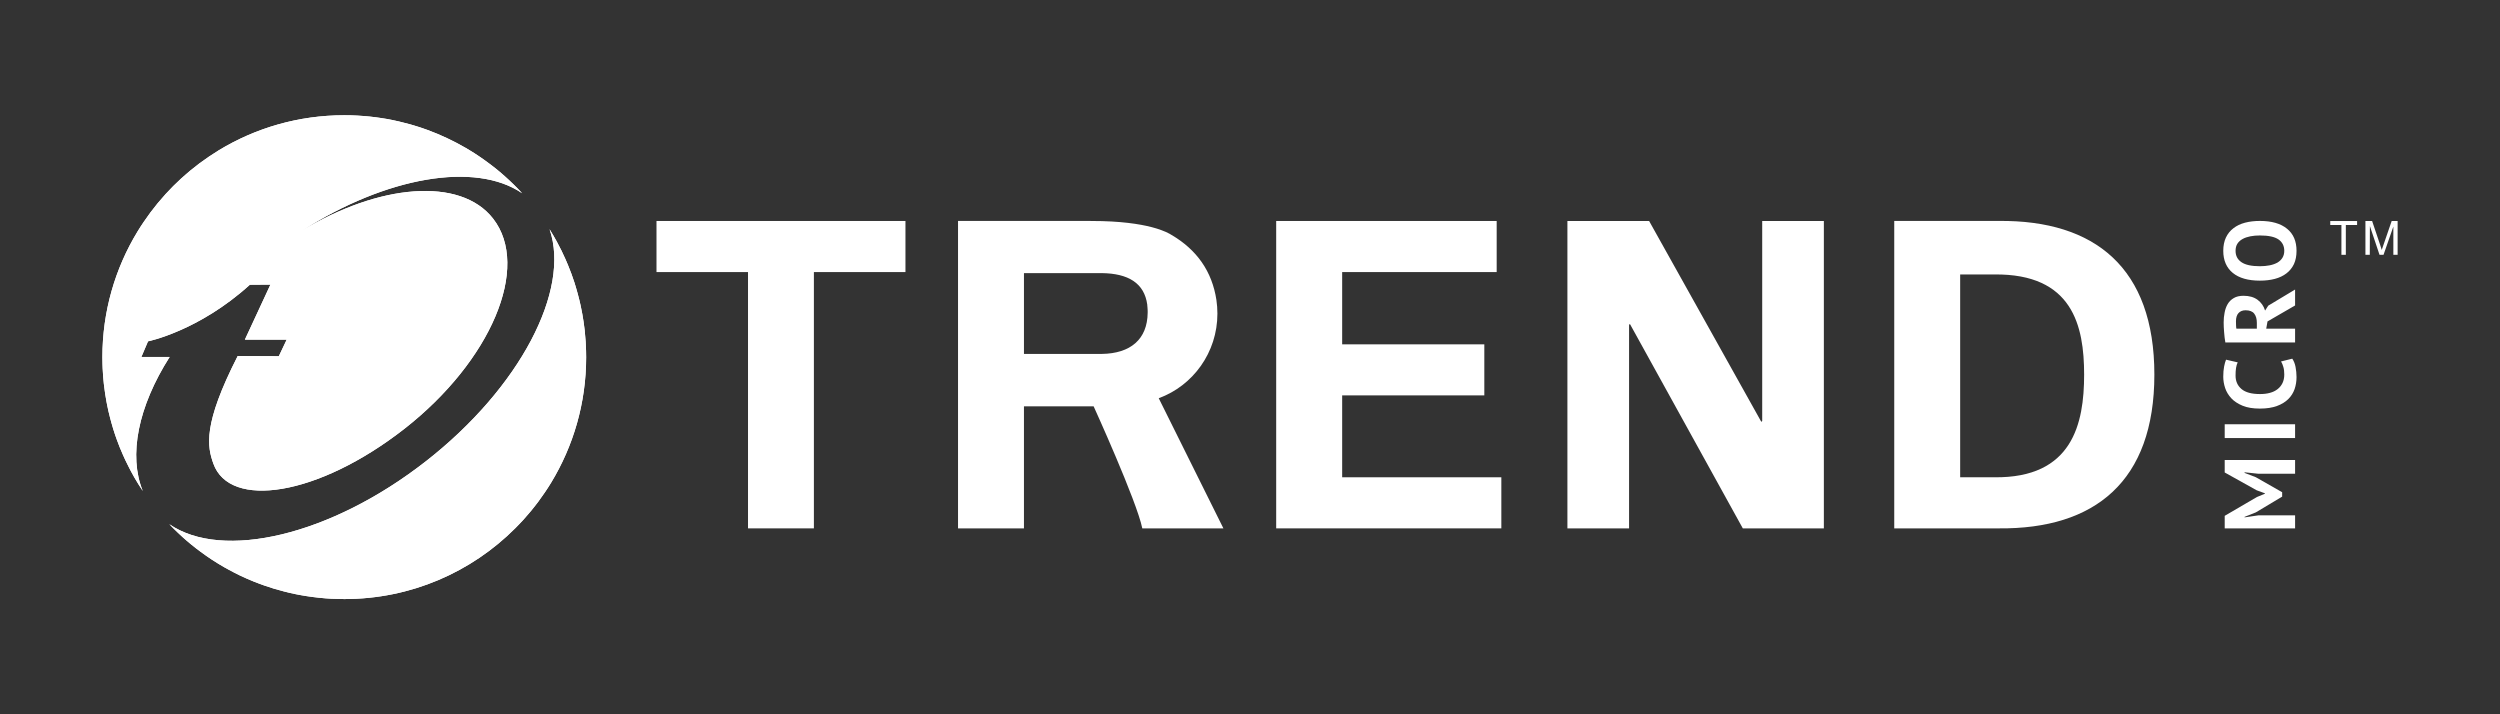
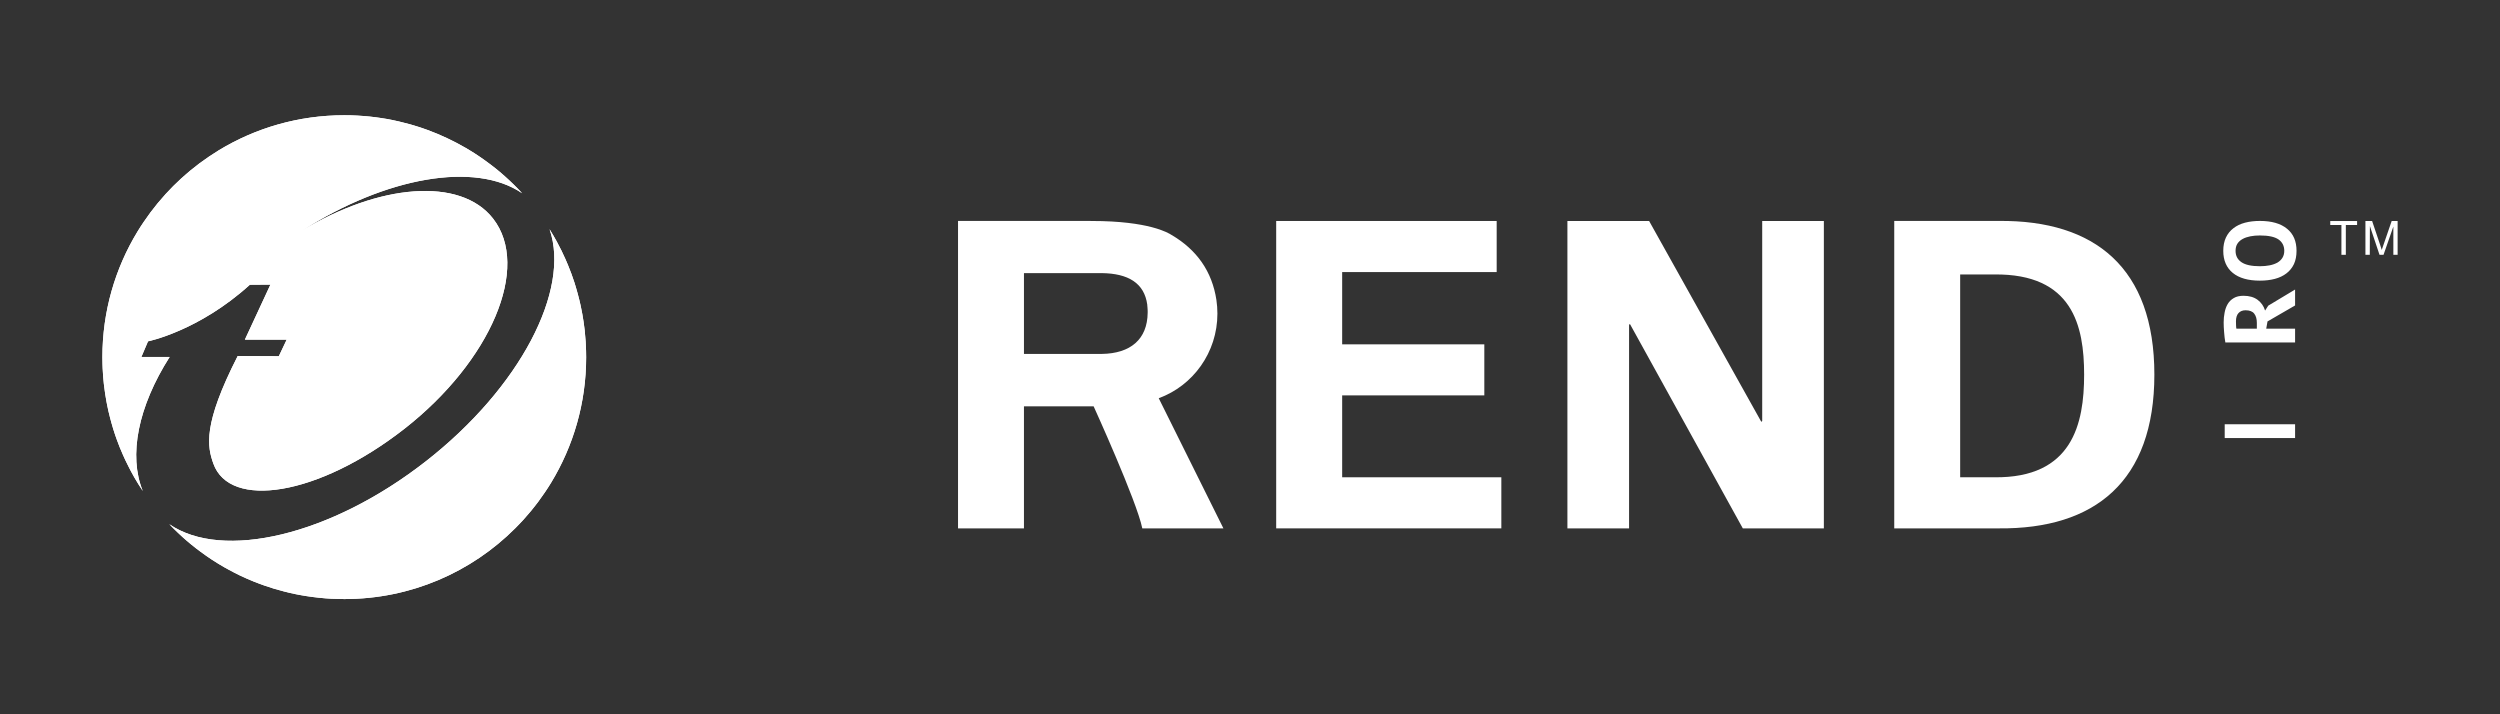
<svg xmlns="http://www.w3.org/2000/svg" id="Layer_1" version="1.1" viewBox="0 0 504 144">
  <rect x="0" y="0" width="504" height="144" fill="#333333" stroke="none" />
  <defs>
    <style>
      .st0 {
        fill: #fff;
      }
    </style>
  </defs>
  <g>
    <path class="st0" d="M28.79,98.99s-.07-.11-.1-.16c-.29-.42-.56-.85-.83-1.29-.26-.42-.51-.84-.76-1.27-.24-.41-.47-.83-.69-1.25-.14-.26-.28-.52-.41-.79-.26-.48-.5-.97-.73-1.47-.19-.38-.36-.77-.53-1.17-.43-.97-.83-1.95-1.19-2.96-.12-.33-.24-.66-.35-.99-.27-.8-.52-1.62-.75-2.45-.1-.33-.19-.67-.27-1.01-.23-.86-.43-1.74-.6-2.62-.05-.25-.1-.49-.14-.74-.1-.5-.18-.99-.25-1.49-.08-.52-.15-1.05-.21-1.59-.02-.13-.04-.25-.05-.38-.06-.53-.11-1.07-.15-1.61v-.04c-.04-.5-.07-1-.09-1.5-.01-.31-.03-.63-.03-.94,0-.42-.02-.85-.02-1.27,0-9.26,2.58-17.91,7.06-25.29.41-.67.83-1.33,1.27-1.97.44-.65.89-1.29,1.36-1.92.93-1.25,1.92-2.45,2.98-3.61t0-.01c1.05-1.15,2.15-2.25,3.3-3.3t.01,0c1.15-1.06,2.36-2.05,3.6-2.98.63-.46,1.27-.92,1.92-1.36.65-.43,1.31-.86,1.97-1.27,7.38-4.48,16.04-7.06,25.3-7.06.89,0,1.77.02,2.64.07.44.02.87.05,1.31.09.78.06,1.55.14,2.31.24.36.05.72.1,1.07.15.04,0,.08.01.12.02.38.06.76.12,1.13.18.02.01.04.01.06.01.31.06.63.12.94.18.48.1.95.2,1.42.31.74.17,1.47.36,2.2.56.29.08.59.17.88.26.38.11.75.23,1.13.35.22.07.44.15.67.23.29.1.58.2.88.31,2.68.98,5.25,2.2,7.69,3.61.32.19.63.37.95.57.29.18.58.36.87.54.33.21.66.43.98.65.32.21.64.43.95.66.43.3.86.62,1.28.94.32.24.63.48.94.73.03.02.05.04.07.05.29.24.58.48.87.72.33.28.66.56.98.85.31.27.61.54.91.83.3.28.6.56.89.85.26.24.5.49.74.74.33.34.66.68.98,1.03-9.42-6.44-27.37-3.36-44.51,7.61,15.54-9.48,32.03-10.98,38.64-2.51,7.62,9.74-.39,28.7-17.87,42.38-17.49,13.65-35.24,16.24-38.52,7.01-1.22-3.43-2.16-7.83,4.91-21.68l8.29.04,1.59-3.35h-8.43l5.15-11.09s-4.12.01-4.15.03c-10.3,9.35-20.53,11.41-20.53,11.41l-1.34,3.15h5.7c-6.37,10.01-8.34,19.88-5.41,27.03Z" />
    <path class="st0" d="M118.17,72.01c0,9.25-2.58,17.91-7.06,25.29-.41.67-.83,1.33-1.27,1.97-.44.65-.89,1.29-1.36,1.92-.94,1.25-1.93,2.45-2.98,3.61-.53.57-1.07,1.14-1.62,1.69-8.82,8.83-21.01,14.28-34.47,14.28-.48,0-.96-.01-1.44-.03-.78-.01-1.55-.05-2.32-.11-.04-.01-.07-.01-.11-.01-.43-.03-.85-.07-1.27-.12-.42-.04-.85-.09-1.26-.15-.42-.05-.84-.11-1.26-.18-.41-.06-.83-.13-1.24-.21-.71-.13-1.41-.27-2.12-.44-.39-.09-.79-.19-1.17-.29-1.32-.33-2.63-.73-3.91-1.18-.38-.13-.77-.27-1.15-.42-.32-.12-.63-.24-.94-.36-1.02-.41-2.01-.85-2.99-1.32-.35-.17-.69-.34-1.03-.52-.35-.17-.7-.36-1.04-.55-.32-.17-.63-.34-.94-.52-1.65-.94-3.24-1.98-4.76-3.11-.33-.24-.65-.48-.97-.73-.31-.24-.63-.5-.94-.75-.57-.47-1.14-.95-1.69-1.45-.65-.58-1.27-1.18-1.89-1.79-.28-.28-.56-.57-.84-.86,10.71,7.37,32.49,2.35,51.73-12.68,19.04-14.87,29.17-34.54,24.94-46.75.04.04.07.09.1.14.26.41.51.83.75,1.26.22.37.43.74.63,1.12.63,1.15,1.21,2.33,1.74,3.54.18.39.34.78.5,1.17.48,1.15.91,2.33,1.3,3.53.1.33.21.66.3.99.24.8.46,1.61.66,2.43.09.34.17.68.24,1.02.03.13.06.25.08.38.11.5.21,1.01.3,1.52.09.49.17.97.24,1.47.03.2.06.39.08.59.06.41.11.82.16,1.23.08.75.14,1.5.19,2.25.02.34.04.68.05,1.03.02.25.02.5.03.75,0,.45.02.9.02,1.35Z" />
    <path class="st0" d="M99.4,44.07c7.62,9.74-.39,28.7-17.87,42.38-17.49,13.65-35.24,16.24-38.52,7.01-1.22-3.43-2.16-7.83,4.91-21.68l8.29.04,1.59-3.35h-8.43l5.15-11.09s-4.12.01-4.15.03c-10.3,9.35-20.53,11.41-20.53,11.41l-1.34,3.15h5.7c-6.37,10.01-8.34,19.88-5.41,27.03-.04-.05-.07-.11-.1-.16-.29-.42-.56-.85-.83-1.29-.26-.42-.51-.84-.76-1.27-.24-.41-.47-.83-.69-1.25-.14-.26-.28-.52-.41-.79-.26-.48-.5-.97-.73-1.47-.19-.38-.36-.77-.53-1.17-.43-.97-.83-1.95-1.19-2.96-.12-.33-.24-.66-.35-.99-.27-.8-.52-1.62-.75-2.45-.1-.33-.19-.67-.27-1.01-.23-.86-.43-1.74-.6-2.62-.05-.25-.1-.49-.14-.74-.1-.5-.18-.99-.25-1.49-.08-.52-.15-1.05-.21-1.59-.02-.13-.04-.25-.05-.38-.06-.53-.11-1.07-.15-1.61v-.04c-.04-.5-.07-1-.09-1.5-.01-.31-.03-.63-.03-.94,0-.42-.02-.85-.02-1.27,0-9.26,2.58-17.91,7.06-25.29.41-.67.83-1.33,1.27-1.97.44-.65.89-1.29,1.36-1.92.94-1.25,1.93-2.45,2.98-3.61t0-.01c1.05-1.15,2.15-2.25,3.3-3.3t.01,0c1.15-1.04,2.36-2.04,3.6-2.98.63-.46,1.27-.92,1.92-1.36.65-.43,1.31-.86,1.97-1.27,7.38-4.48,16.04-7.06,25.3-7.06.89,0,1.77.02,2.64.07.44.02.87.05,1.31.09.78.06,1.55.14,2.31.24.36.05.72.1,1.07.15.04,0,.08.01.12.02.38.06.76.12,1.13.18.02.01.04.01.06.01.31.06.63.12.94.18.48.1.95.2,1.42.31.74.17,1.47.36,2.2.56.29.08.59.17.88.26.38.11.75.23,1.13.35.22.07.44.15.67.23.29.1.58.2.88.31,2.68.98,5.25,2.2,7.69,3.61.32.19.63.37.95.57.29.18.58.36.87.54.33.21.66.43.98.65.32.21.64.43.95.66.43.3.86.62,1.28.94.32.24.63.48.94.73.03.02.05.04.07.05.29.24.58.48.87.72.33.28.66.56.98.85.31.27.61.54.91.83.3.28.6.56.89.85.25.24.5.49.74.74.33.34.66.68.98,1.03-9.42-6.44-27.37-3.36-44.51,7.61,15.54-9.48,32.03-10.98,38.64-2.51ZM118.15,70.66c-.01-.25-.01-.5-.03-.75-.01-.35-.03-.69-.05-1.03-.05-.75-.11-1.5-.19-2.25-.05-.41-.1-.82-.16-1.23-.02-.2-.05-.39-.08-.59-.07-.5-.15-.98-.24-1.47-.09-.51-.19-1.02-.3-1.52-.02-.13-.05-.25-.08-.38-.07-.34-.15-.68-.24-1.02-.2-.82-.42-1.63-.66-2.43-.09-.33-.2-.66-.3-.99-.39-1.2-.82-2.38-1.3-3.53-.16-.39-.32-.78-.5-1.17-.53-1.21-1.11-2.39-1.74-3.54-.2-.38-.41-.75-.63-1.12-.24-.43-.49-.85-.75-1.26-.03-.05-.07-.11-.1-.16v.02c4.23,12.21-5.9,31.88-24.94,46.75-19.24,15.03-41.02,20.05-51.73,12.68.28.29.56.58.84.86.62.61,1.24,1.21,1.89,1.79.55.5,1.12.98,1.69,1.45.31.25.63.51.94.75.32.25.64.49.97.73,1.52,1.13,3.11,2.17,4.76,3.11.31.18.62.35.94.52.34.19.69.38,1.04.55.34.18.68.35,1.03.52.98.47,1.97.91,2.99,1.32.31.12.62.24.94.36.38.15.77.29,1.15.42,1.28.45,2.59.85,3.91,1.18.38.1.78.2,1.17.29.71.17,1.41.31,2.12.44.41.08.83.15,1.24.21.42.07.84.13,1.26.18.41.06.84.11,1.26.15.42.05.84.09,1.27.12.04,0,.07,0,.11.01.77.06,1.54.1,2.32.11.48.02.96.03,1.44.03,13.46,0,25.65-5.45,34.47-14.28.55-.55,1.1-1.11,1.62-1.69,1.05-1.16,2.05-2.36,2.98-3.61.47-.63.92-1.27,1.36-1.92.44-.64.86-1.3,1.27-1.97,4.48-7.38,7.06-16.04,7.06-25.29,0-.45-.01-.9-.02-1.35Z" />
  </g>
  <g>
    <g>
      <g>
-         <path class="st0" d="M455.33,95.51h7.36v-2.77h-14.19v2.51l6.44,3.59,1.67.61v.08l-1.62.67-6.49,3.79v2.54h14.19v-2.64h-7.38l-2.81.41v-.1l2.26-.9,5.32-3.18v-.89l-5.3-3.02-2.28-.88v-.12l2.83.3Z" />
        <path class="st0" d="M448.5,85.53v2.78h14.19v-2.78h-14.19Z" />
-         <path class="st0" d="M462.78,73.96c-.13-.67-.36-1.22-.66-1.65l-2.26.56c.19.31.34.68.46,1.1.13.42.19.93.19,1.54,0,.65-.12,1.22-.36,1.72-.24.49-.57.9-1,1.23-.42.33-.93.58-1.54.74-.61.17-1.27.24-2,.24-1.68,0-2.92-.33-3.73-1.02-.8-.68-1.19-1.58-1.19-2.71,0-.61.03-1.12.1-1.55.07-.43.18-.8.33-1.11l-2.35-.54c-.15.36-.28.83-.39,1.39s-.17,1.24-.17,2.06c0,.75.13,1.51.38,2.27.25.75.67,1.44,1.24,2.06.57.61,1.33,1.11,2.27,1.5.94.39,2.1.58,3.49.58s2.48-.18,3.43-.52c.94-.34,1.7-.81,2.29-1.39.59-.58,1.01-1.26,1.28-2.02.26-.76.39-1.57.39-2.42,0-.7-.07-1.4-.2-2.06Z" />
        <path class="st0" d="M462.69,61.58v-3.21l-5.41,3.25-.64.99c-.27-.91-.79-1.63-1.51-2.17-.74-.54-1.68-.81-2.84-.81-.79,0-1.45.15-1.96.46-.52.3-.93.7-1.23,1.21-.3.51-.5,1.08-.62,1.72-.13.64-.19,1.3-.19,1.96,0,.29.01.6.02.93.01.34.04.69.07,1.05.02.36.05.72.1,1.07.05.36.1.7.15,1.01h14.06v-2.78h-5.82l.26-1.46,5.56-3.22ZM454.98,66.26h-4.12c-.03-.15-.07-.36-.07-.64-.02-.28-.02-.56-.02-.84,0-.73.17-1.29.51-1.66.35-.38.82-.57,1.43-.57.81,0,1.4.23,1.75.69.35.46.52,1.07.52,1.84v1.18Z" />
        <path class="st0" d="M461.06,46.11c-1.28-1.05-3.1-1.57-5.47-1.57-1.1,0-2.1.12-3.01.36-.91.24-1.69.62-2.33,1.12-.66.5-1.15,1.12-1.51,1.88-.35.76-.53,1.65-.53,2.66,0,1.93.65,3.42,1.92,4.46,1.27,1.04,3.1,1.56,5.46,1.56,1.12,0,2.13-.12,3.03-.36.9-.24,1.69-.61,2.33-1.11.65-.49,1.15-1.12,1.51-1.87.35-.76.52-1.65.52-2.68,0-1.92-.63-3.41-1.92-4.45ZM460.14,51.97c-.24.39-.58.71-1.01.97-.44.24-.95.43-1.56.55-.6.12-1.26.18-1.98.18-1.68,0-2.92-.27-3.71-.81-.8-.54-1.19-1.3-1.19-2.29,0-.57.12-1.05.37-1.44s.61-.71,1.05-.95c.45-.25.96-.42,1.56-.54.6-.12,1.24-.17,1.92-.17,1.74,0,2.99.27,3.77.81.76.54,1.15,1.3,1.15,2.29,0,.54-.13,1.01-.37,1.4Z" />
      </g>
      <g>
        <polygon class="st0" points="475.19 45.36 472.92 45.36 472.92 51.37 472.03 51.37 472.03 45.36 469.78 45.36 469.78 44.56 475.19 44.56 475.19 45.36" />
        <path class="st0" d="M483.36,51.37h-.86v-5.7l-1.98,5.7h-.81l-1.94-5.8-.02,5.8h-.88v-6.81h1.35l1.62,4.82s.07.2.18.57c.07.21.13.36.13.45l.38-1.1,1.63-4.74h1.2v6.81Z" />
      </g>
    </g>
    <g>
      <polygon class="st0" points="257.28 44.55 301.73 44.55 301.73 54.85 270.58 54.85 270.58 69.42 299.24 69.42 299.24 79.71 270.58 79.71 270.58 96.22 302.67 96.22 302.67 106.52 257.28 106.52 257.28 44.55" />
      <polygon class="st0" points="351.35 106.52 328.59 65.31 328.42 65.49 328.42 106.52 315.99 106.52 315.99 44.55 332.46 44.55 355.08 85.04 355.26 84.87 355.26 44.55 367.69 44.55 367.69 106.52 351.35 106.52" />
      <path class="st0" d="M402.97,44.54h-21.09v61.98h21.09c19.33.17,31.35-9.45,31.35-31s-12.02-31.16-31.35-30.98ZM402.05,96.22h-6.88v-40.89h6.88c15.79-.17,18.11,10.34,18.11,20.2s-2.32,20.88-18.11,20.69Z" />
-       <polygon class="st0" points="132.35 44.55 182.54 44.55 182.54 54.85 164.08 54.85 164.08 106.52 150.8 106.52 150.8 54.85 132.35 54.85 132.35 44.55" />
      <path class="st0" d="M233.6,80.28c6.9-2.52,11.83-9.21,11.83-17.06,0-.93-.07-1.85-.2-2.74-.87-5.74-3.93-10.13-9.09-13.14-.6-.38-4.5-2.79-16.03-2.79-.23,0-.45-.01-.67-.01h-26.3v61.98h13.29v-24.6h14.05s8.69,19.09,9.81,24.6h16.35l-13.04-26.24ZM231.37,63.04c-.05,5.38-3.48,8.23-9.24,8.31h-15.7v-16.29h15.7c5.27.07,8.57,1.97,9.16,6.38v.08c.01.16.03.31.04.46.01.15.01.3.03.45,0,.09.01.19.01.27,0,.12.01.23,0,.34Z" />
    </g>
  </g>
</svg>